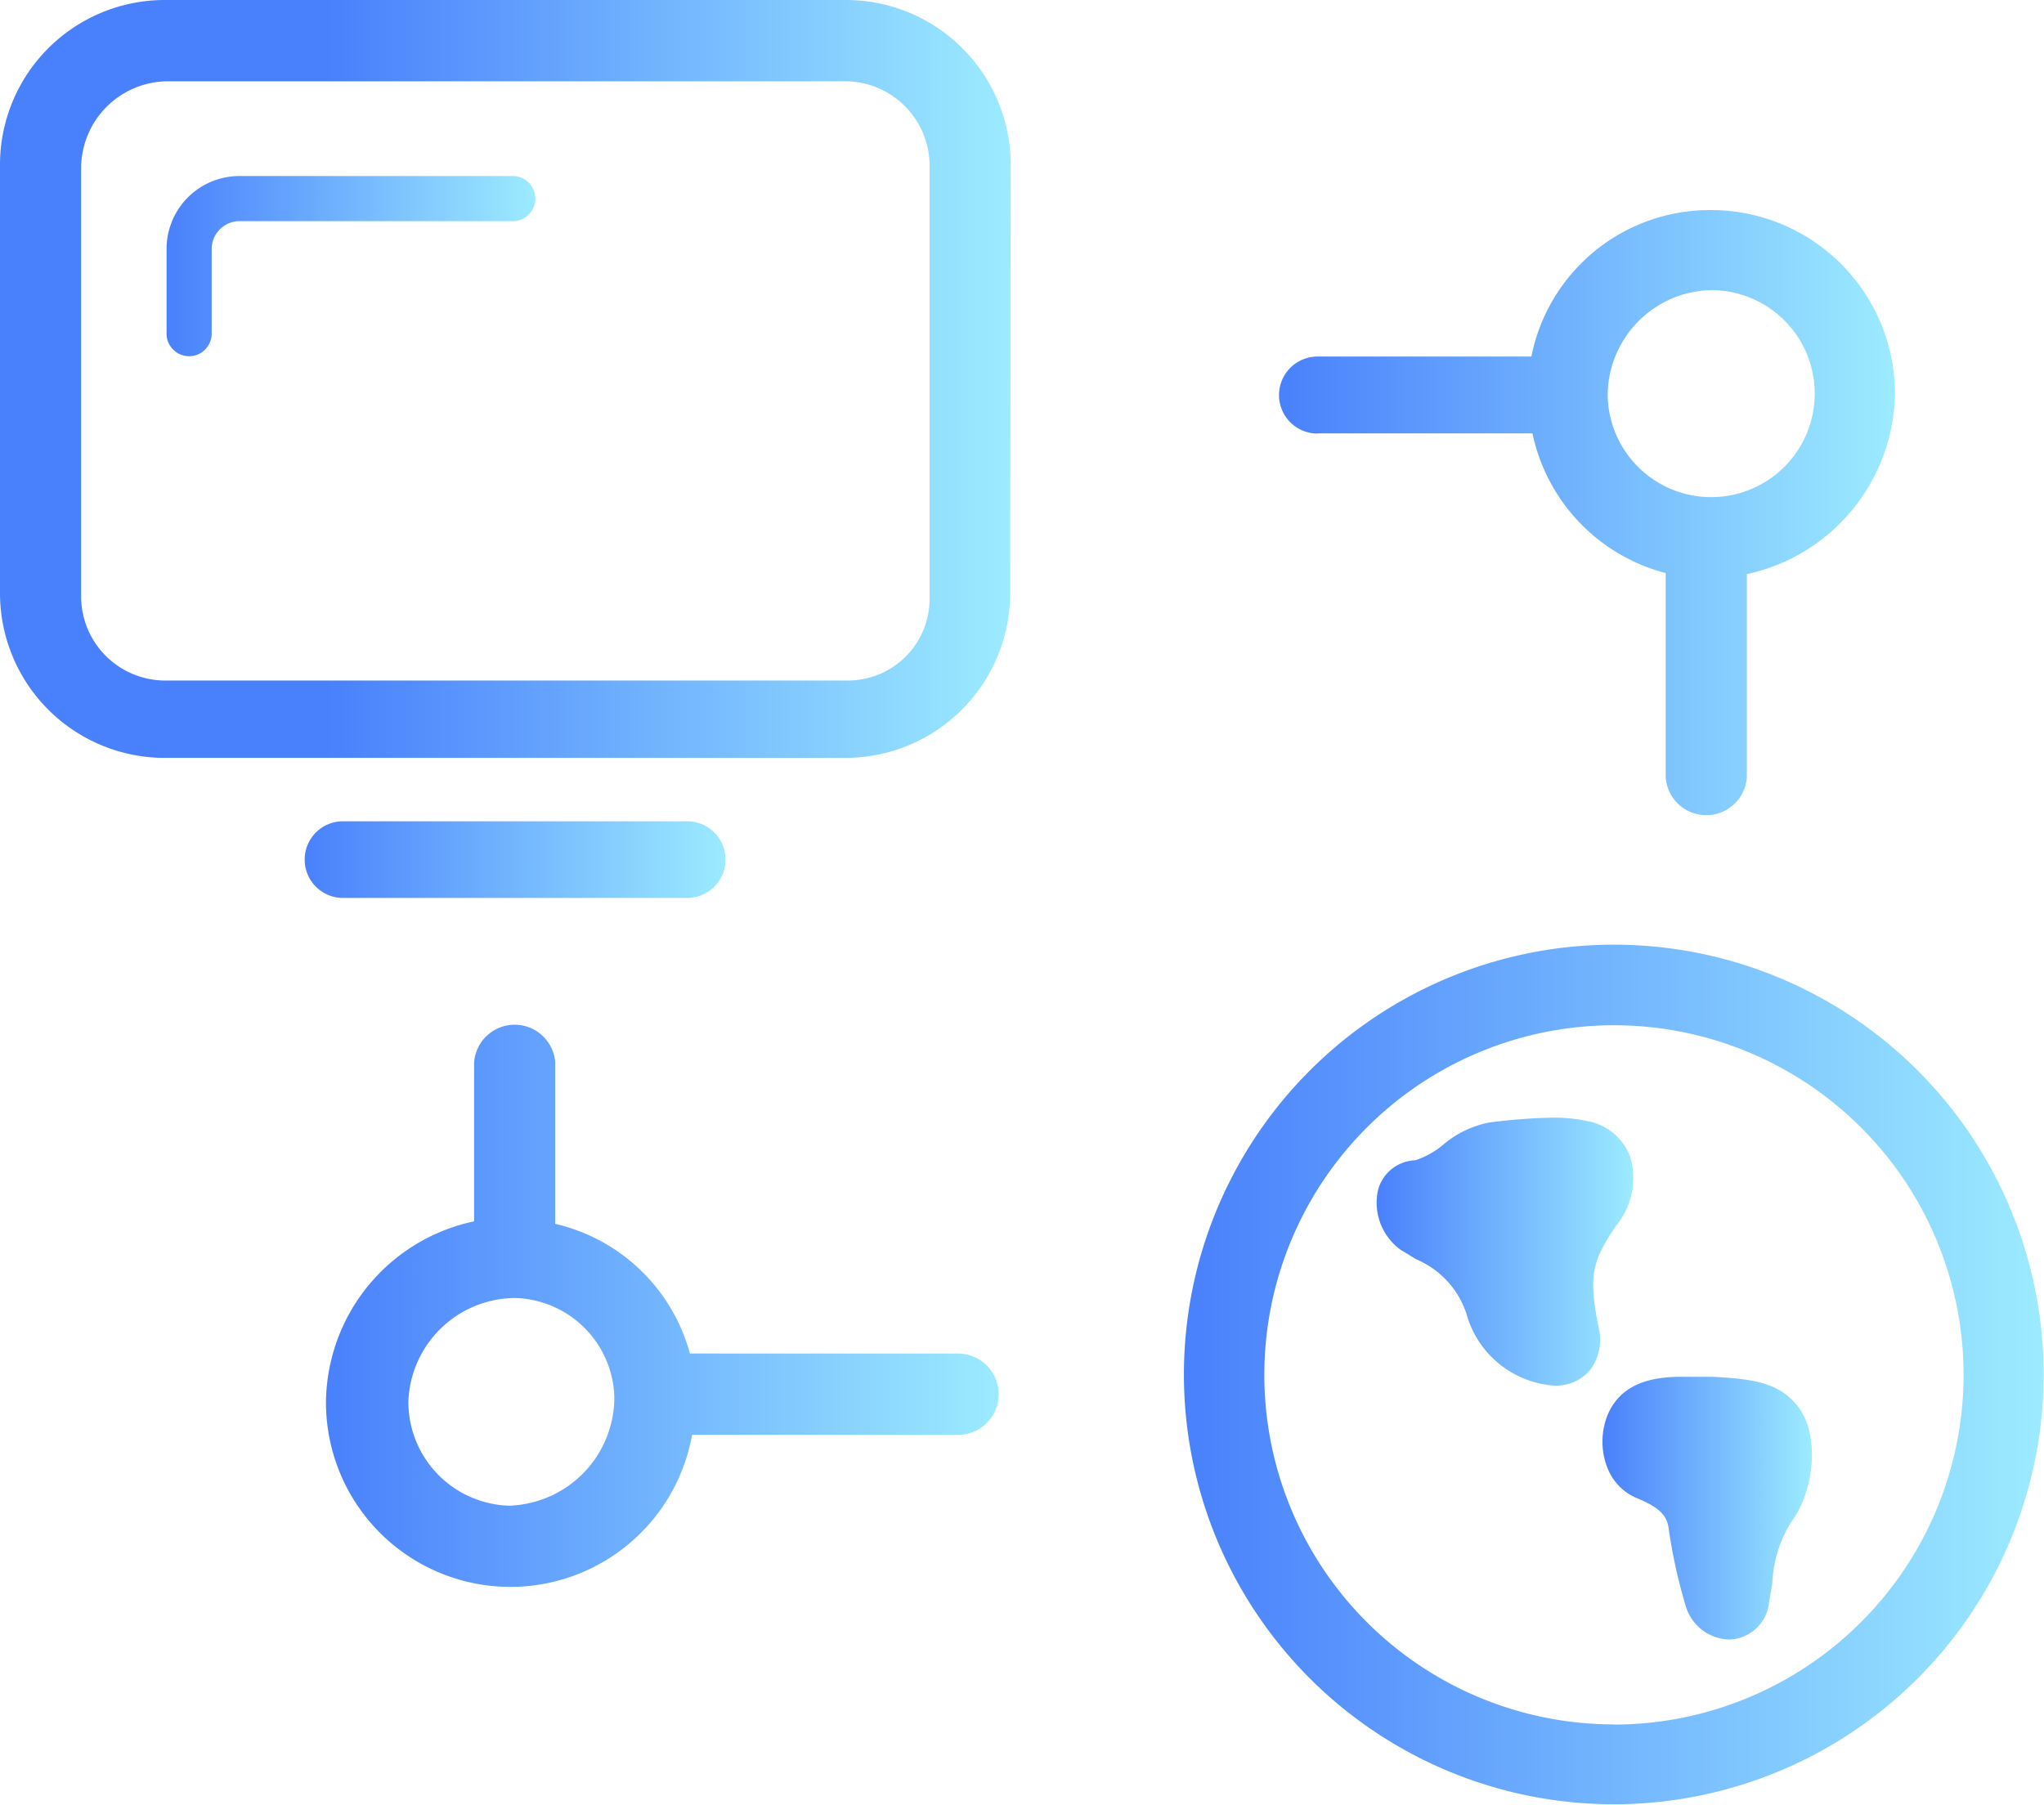
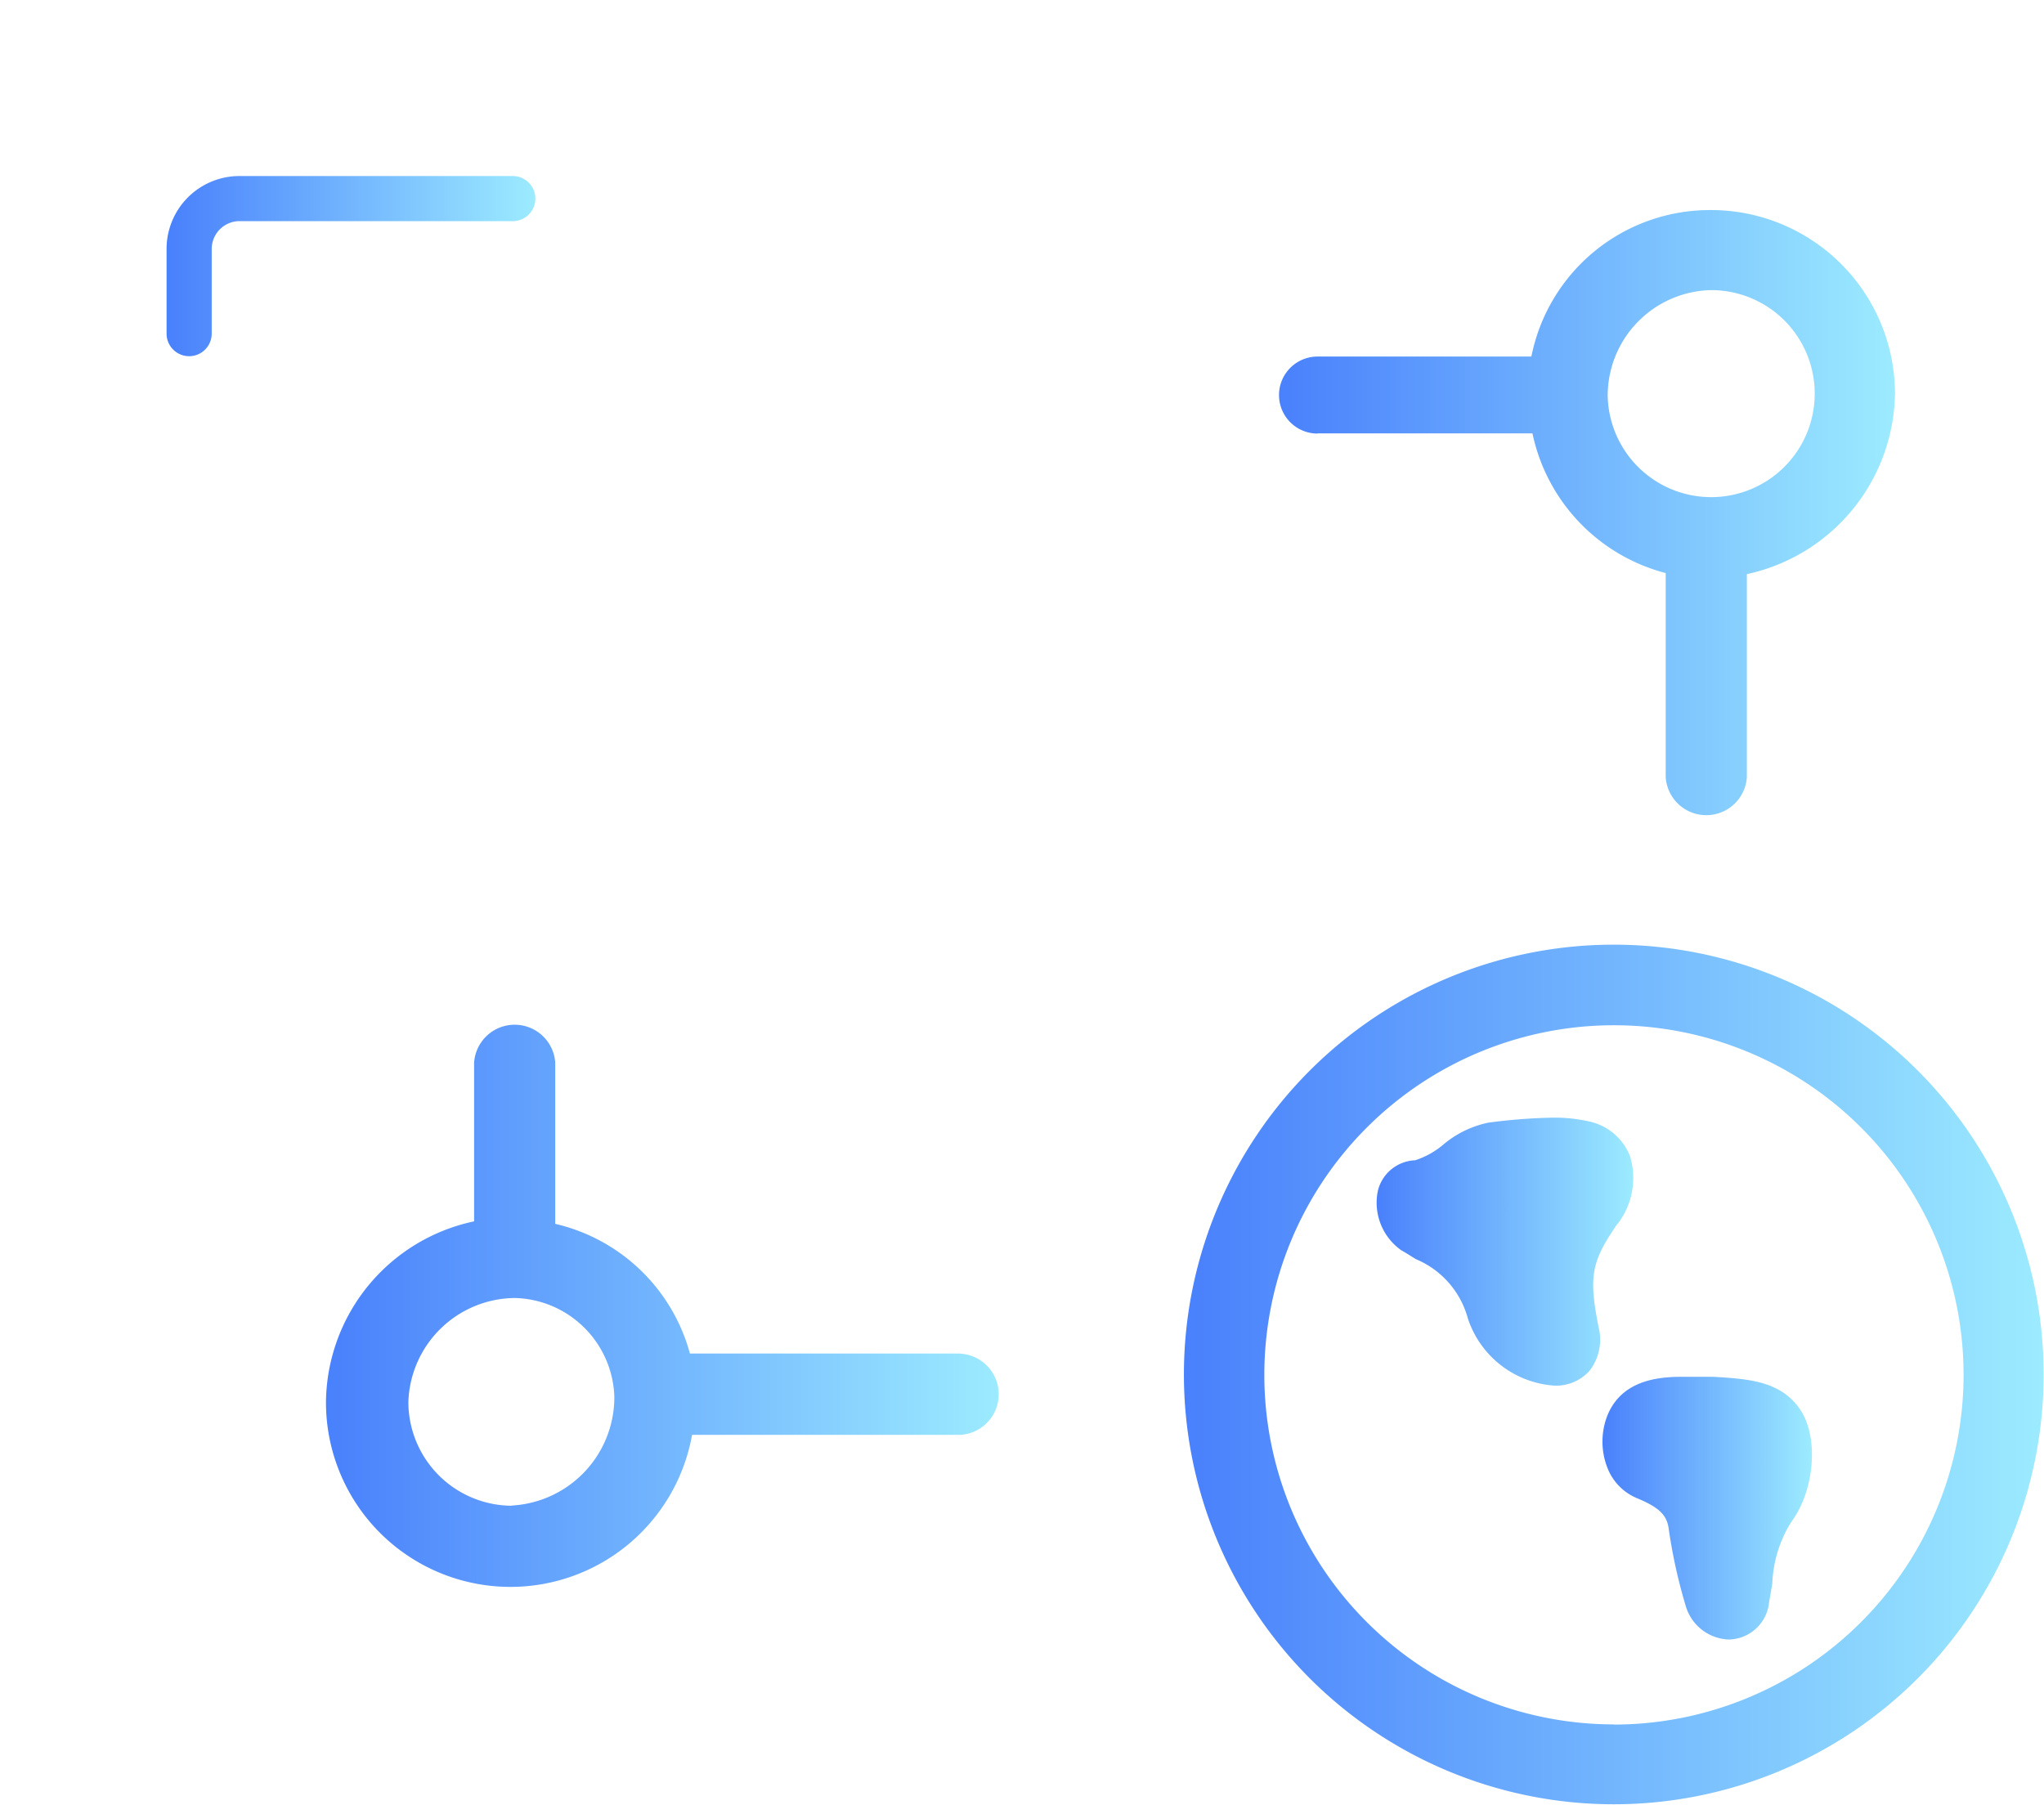
<svg xmlns="http://www.w3.org/2000/svg" xmlns:xlink="http://www.w3.org/1999/xlink" viewBox="0 0 114.12 100.78">
  <defs>
    <style>.cls-1{fill:url(#Gradiente_sem_nome_11);}.cls-2{fill:url(#Gradiente_sem_nome_11-2);}.cls-3{fill:url(#Gradiente_sem_nome_11-3);}.cls-4{fill:url(#Gradiente_sem_nome_11-4);}.cls-5{fill:url(#Gradiente_sem_nome_11-5);}.cls-6{fill:url(#Gradiente_sem_nome_11-6);}.cls-7{fill:url(#Gradiente_sem_nome_11-7);}.cls-8{fill:url(#Gradiente_sem_nome_11-8);}</style>
    <linearGradient id="Gradiente_sem_nome_11" x1="18.2" x2="55.84" y1="72.77" y2="72.77" gradientUnits="userSpaceOnUse">
      <stop offset="0" stop-color="#4980fc" />
      <stop offset="1" stop-color="#9cebff" />
    </linearGradient>
    <linearGradient id="Gradiente_sem_nome_11-2" x2="56.43" y1="21.16" y2="21.16" xlink:href="#Gradiente_sem_nome_11" />
    <linearGradient id="Gradiente_sem_nome_11-3" x1="9.32" x2="29.88" y1="14.86" y2="14.86" xlink:href="#Gradiente_sem_nome_11" />
    <linearGradient id="Gradiente_sem_nome_11-4" x1="16.9" x2="40.61" y1="47.99" y2="47.99" xlink:href="#Gradiente_sem_nome_11" />
    <linearGradient id="Gradiente_sem_nome_11-5" x1="71.31" x2="105.79" y1="28.66" y2="28.66" xlink:href="#Gradiente_sem_nome_11" />
    <linearGradient id="Gradiente_sem_nome_11-6" x1="66.09" x2="114.12" y1="76.77" y2="76.77" xlink:href="#Gradiente_sem_nome_11" />
    <linearGradient id="Gradiente_sem_nome_11-7" x1="76.84" x2="91.19" y1="69.88" y2="69.88" xlink:href="#Gradiente_sem_nome_11" />
    <linearGradient id="Gradiente_sem_nome_11-8" x1="89.46" x2="101.13" y1="84.12" y2="84.12" xlink:href="#Gradiente_sem_nome_11" />
  </defs>
  <title>icon-dominio</title>
  <g id="Camada_2">
    <g id="Camada_1-2">
      <path d="M53.6 75.58H38.52A10.17 10.17 0 0 0 31 68.34v-9a2.27 2.27 0 0 0-4.53 0v8.86a10.42 10.42 0 0 0-8.27 10.1 10.3 10.3 0 0 0 20.44 1.82h15a2.27 2.27 0 0 0 0-4.53zm-25 8.5a5.8 5.8 0 0 1-5.8-5.8 6 6 0 0 1 5.95-5.8A5.7 5.7 0 0 1 34.3 78a6.06 6.06 0 0 1-5.74 6.07z" class="cls-1" />
-       <path d="M56.43 9.2a9.2 9.2 0 0 0-9.2-9.2H9.2A9.2 9.2 0 0 0 0 9.2v23.92a9.2 9.2 0 0 0 9.2 9.2h38a9.2 9.2 0 0 0 9.2-9.2zM51.9 33.42A4.56 4.56 0 0 1 47.27 38H9.33a4.7 4.7 0 0 1-4.8-4.62V9.34a4.86 4.86 0 0 1 4.8-4.8h37.94a4.72 4.72 0 0 1 4.63 4.8z" class="cls-2" />
      <path d="M28.63 9.83H13.3a4.07 4.07 0 0 0-4 4.1v4.7a1.26 1.26 0 0 0 2.52 0v-4.7a1.56 1.56 0 0 1 1.46-1.58h15.35a1.26 1.26 0 0 0 0-2.52z" class="cls-3" />
-       <path d="M38.37 50.14a2.14 2.14 0 1 0 0-4.28H19.15a2.14 2.14 0 1 0 0 4.28z" class="cls-4" />
      <path d="M73.56 24.2h12A10.24 10.24 0 0 0 93 32v11.4a2.27 2.27 0 0 0 4.53 0V32.06A10.48 10.48 0 0 0 105.8 22 10.27 10.27 0 0 0 95.5 11.73a10.16 10.16 0 0 0-10 8.18H73.56a2.14 2.14 0 1 0 0 4.3zm22-8a5.78 5.78 0 1 1-5.8 5.9 5.9 5.9 0 0 1 5.77-5.9z" class="cls-5" />
      <path d="M90.1 52.75a24 24 0 1 0 24 24 24 24 0 0 0-24-24zm0 43.54a19.52 19.52 0 1 1 19.53-19.53A19.54 19.54 0 0 1 90.1 96.3z" class="cls-6" />
      <path d="M90.3 68.36a4.2 4.2 0 0 0 .7-3.82 3.17 3.17 0 0 0-2.33-1.93 8.74 8.74 0 0 0-2-.2 30.92 30.92 0 0 0-3.58.28 5.7 5.7 0 0 0-2.48 1.2 4.62 4.62 0 0 1-1.6.9 2.23 2.23 0 0 0-2.08 1.7 3.25 3.25 0 0 0 1.3 3.32c.3.17.56.34.82.5a5 5 0 0 1 2.9 3.3 5.48 5.48 0 0 0 4.8 3.76 2.5 2.5 0 0 0 2-.83 2.84 2.84 0 0 0 .5-2.44c-.56-2.84-.4-3.65 1.04-5.74z" class="cls-7" />
      <path d="M95.65 76.88h-.74c-.34 0-.67 0-1 0-1.4 0-3.35.22-4.15 2.12a4 4 0 0 0 0 3 3 3 0 0 0 1.64 1.66c1.2.5 1.65.92 1.76 1.66a29.5 29.5 0 0 0 .95 4.33 2.6 2.6 0 0 0 2.42 1.9 2.3 2.3 0 0 0 2.24-2.07c.07-.4.12-.7.18-1.06A7 7 0 0 1 100 85c1.32-1.76 1.56-4.75.5-6.3s-2.76-1.7-4.85-1.82z" class="cls-8" />
    </g>
  </g>
</svg>